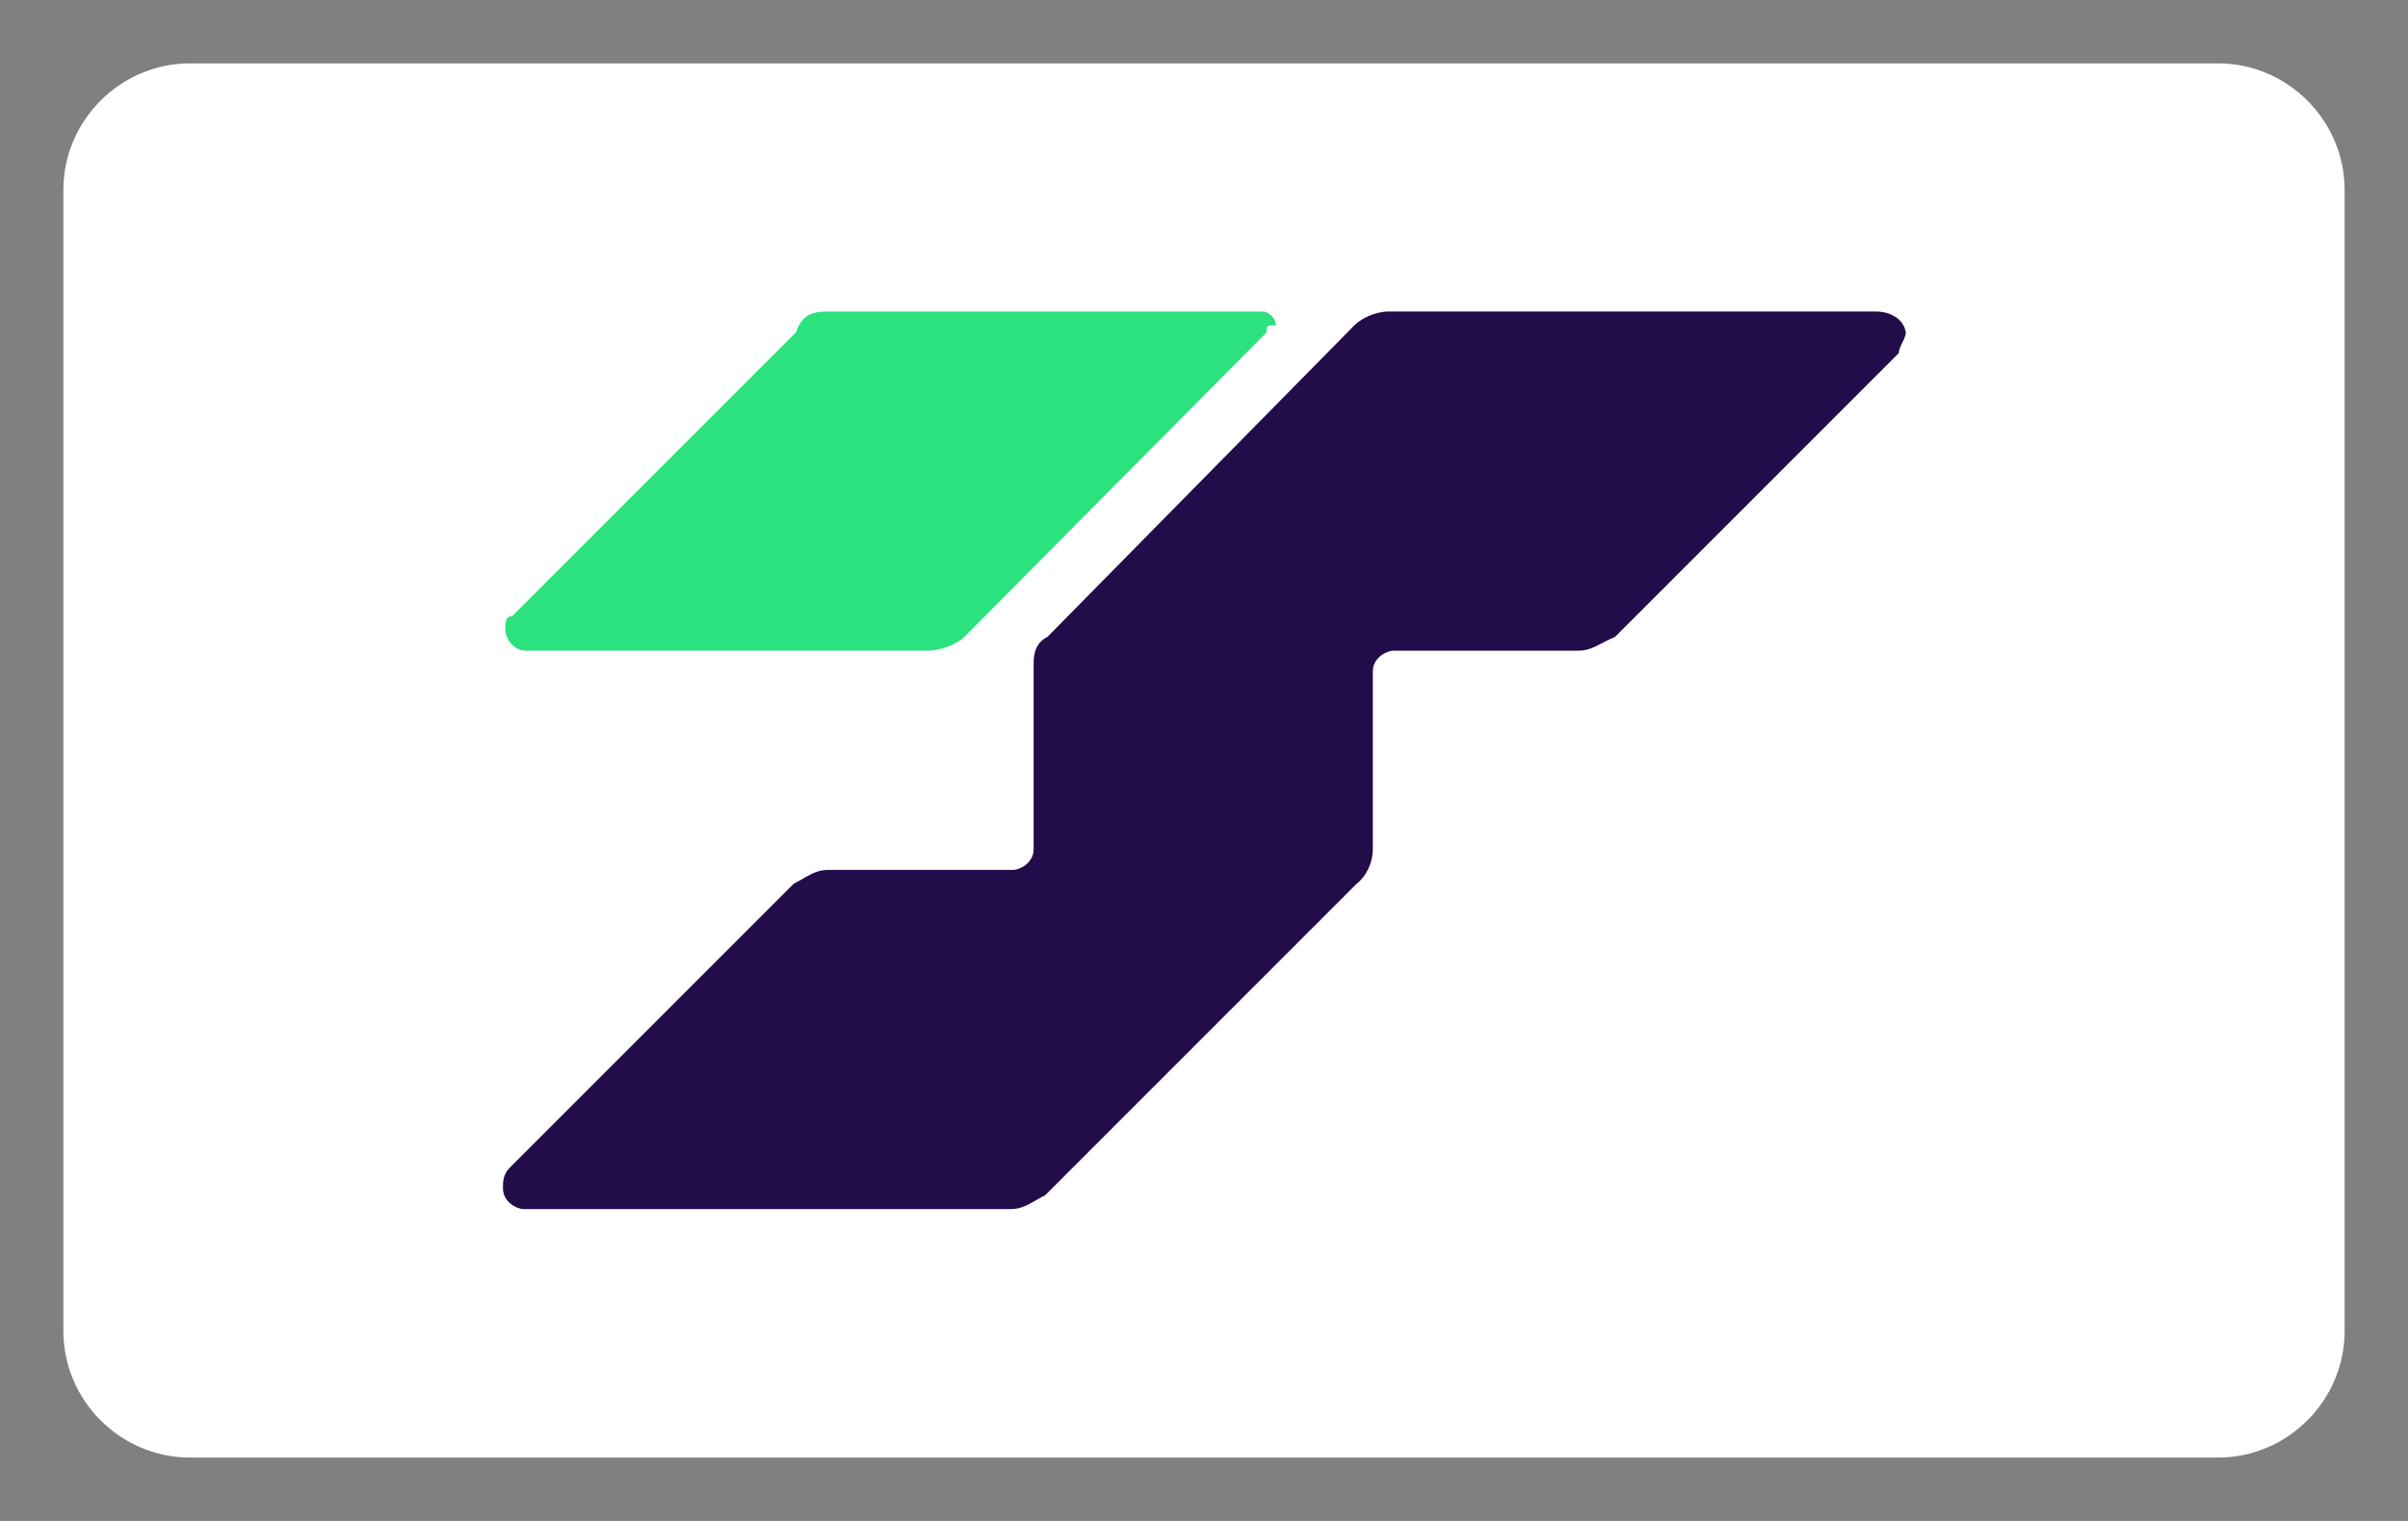
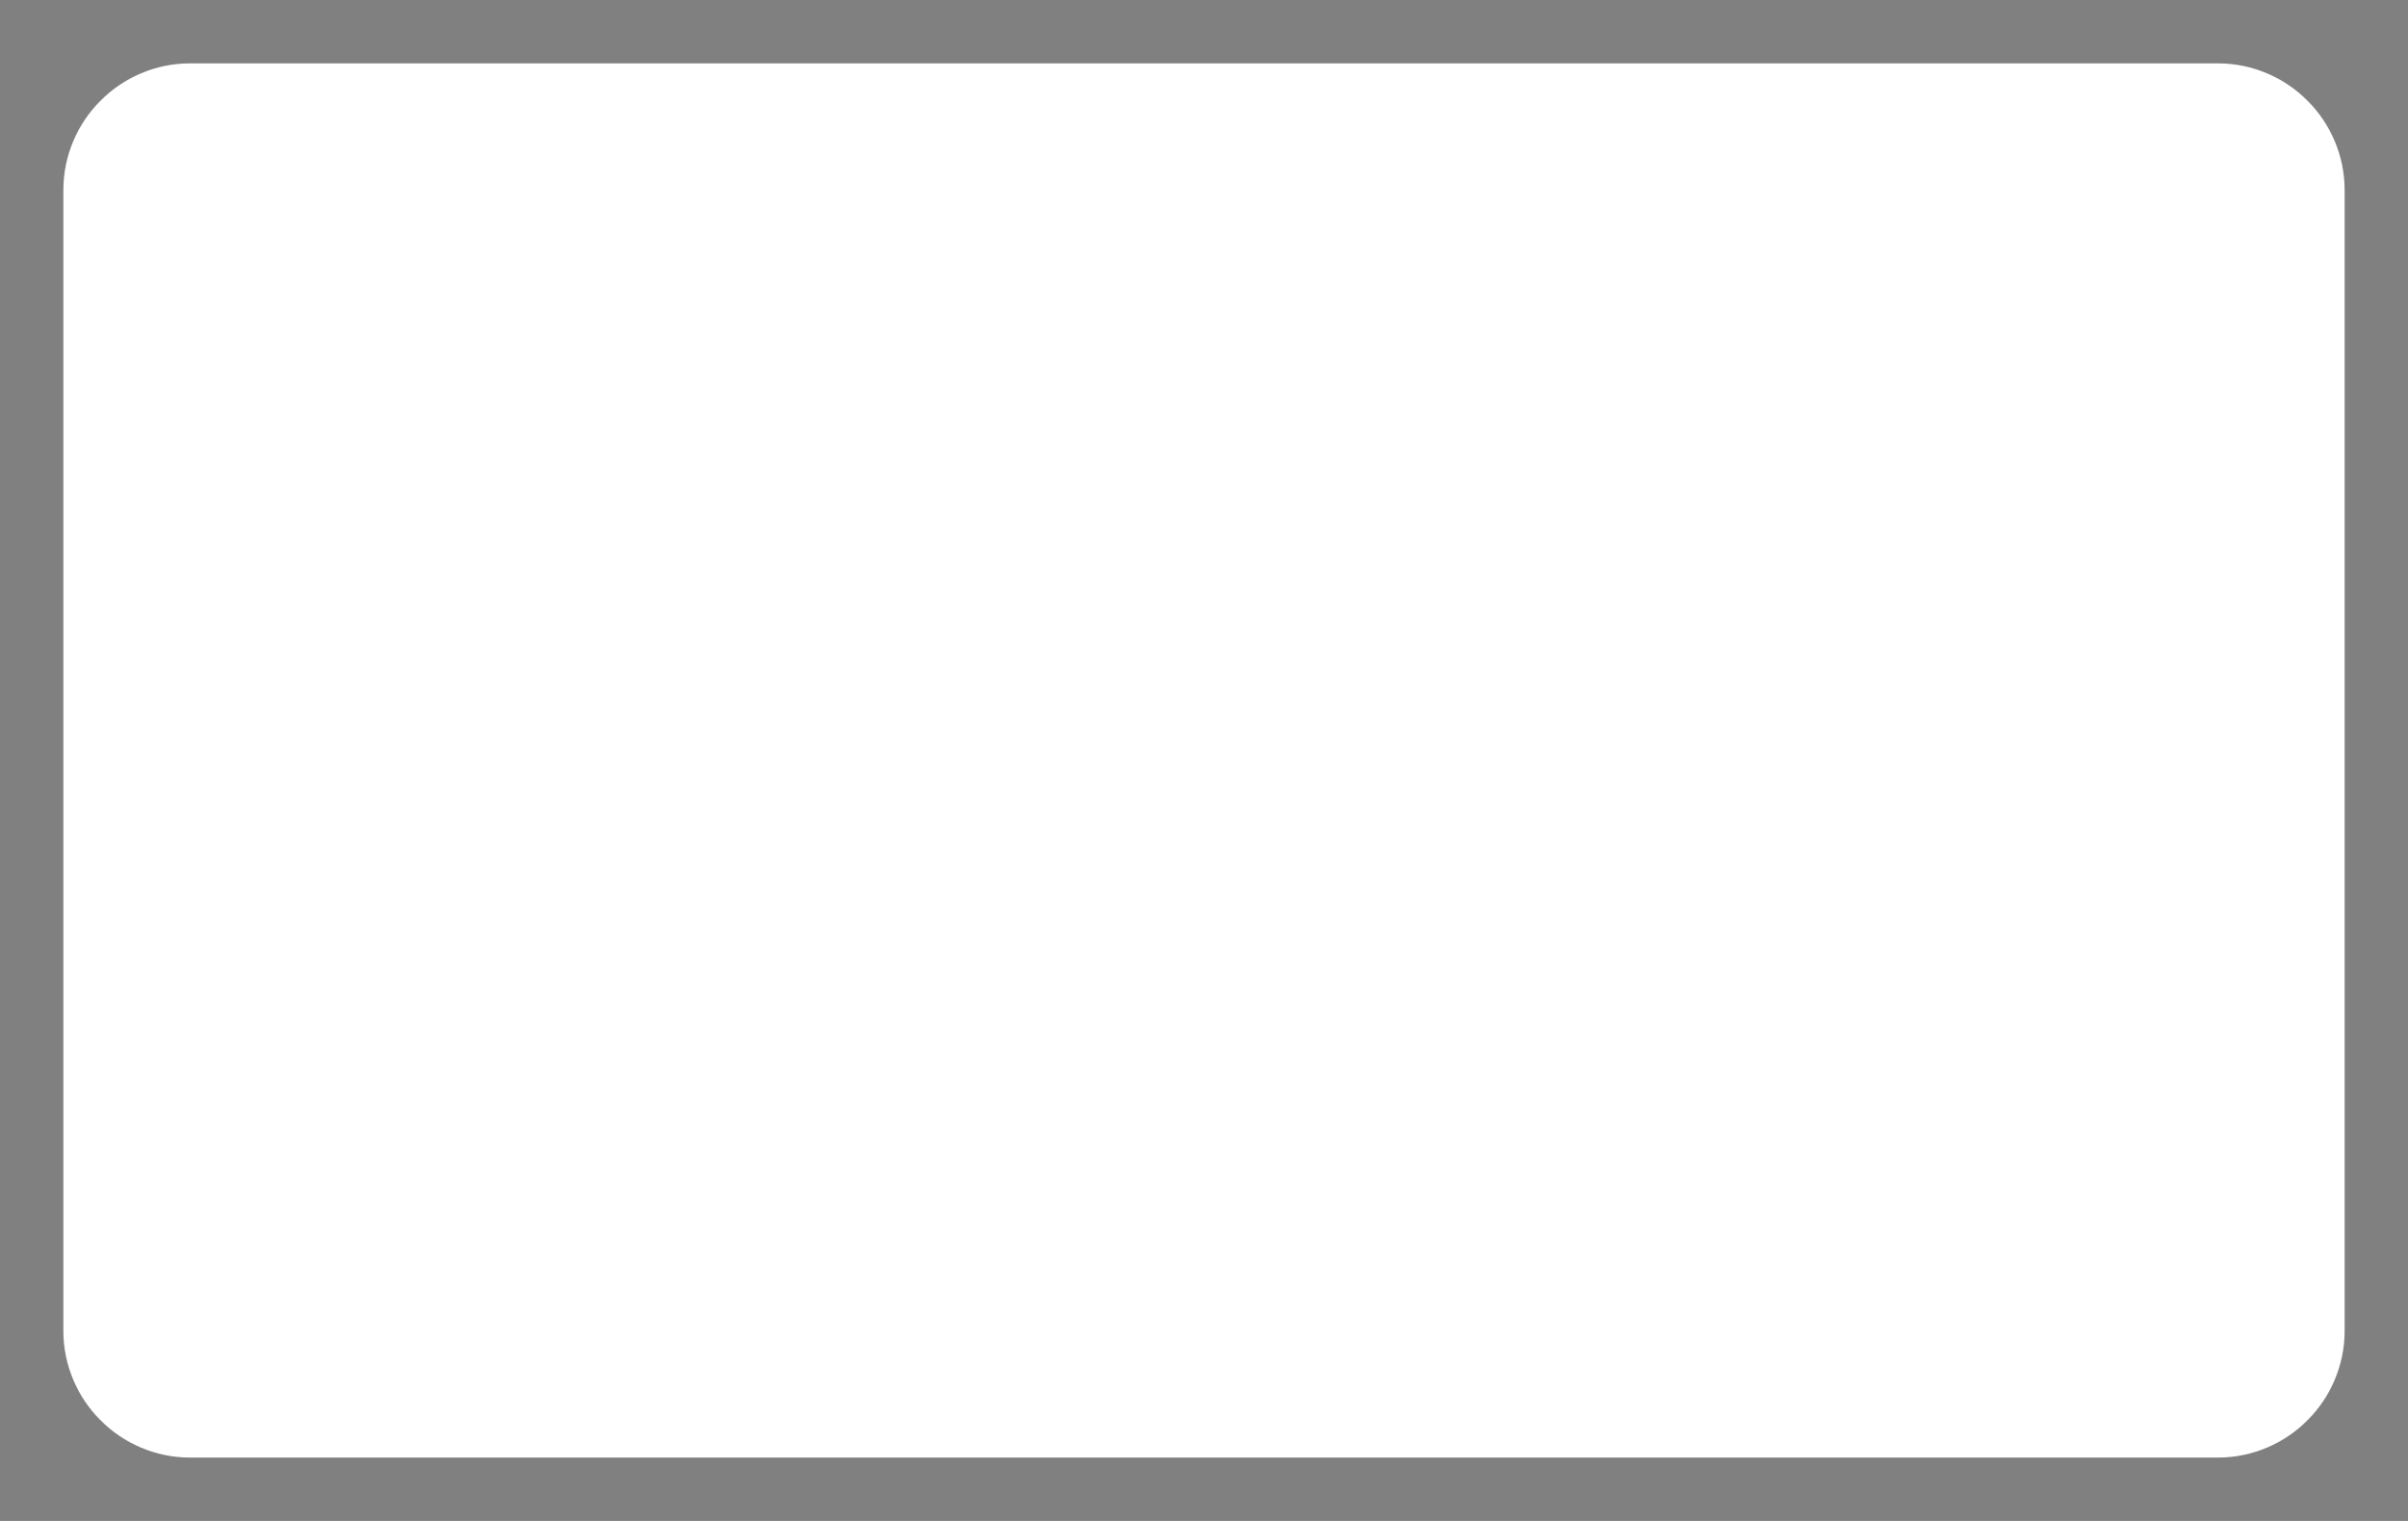
<svg xmlns="http://www.w3.org/2000/svg" xml:space="preserve" style="enable-background:new 0 0 38 24;" viewBox="0 0 38 24" y="0px" x="0px" id="Laag_1" version="1.1">
  <rect x="0" y="0" width="38" height="24" fill="#808080" stroke="none" />
  <style type="text/css">
	.st0{fill:#FFFFFF;}
	.st1{fill:#2CE27E;}
	.st2{fill:#220C4A;}
</style>
  <path d="M35,1c1.1,0,2,0.9,2,2v18c0,1.1-0.9,2-2,2H3c-1.1,0-2-0.9-2-2V3c0-1.1,0.9-2,2-2H35z" class="st0" />
  <g>
    <g transform="matrix(3.641,0,0,3.641,0,0)">
-       <path d="M5.49,1.44L4.18,2.76C4.15,2.79,4.08,2.82,4.02,2.82H2.28c-0.06,0-0.09-0.06-0.09-0.09    c0-0.03,0-0.06,0.03-0.06l1.23-1.23c0.03-0.09,0.09-0.09,0.15-0.09h1.87c0.03,0,0.06,0.03,0.06,0.06    C5.49,1.41,5.49,1.41,5.49,1.44z" class="st1" />
-     </g>
+       </g>
    <g transform="matrix(3.641,0,0,3.641,0,0)">
-       <path d="M8.13,1.35H6.02c-0.06,0-0.12,0.03-0.15,0.06L4.54,2.76C4.48,2.79,4.48,2.85,4.48,2.88v0.8    c0,0.06-0.06,0.09-0.09,0.09h-0.8c-0.06,0-0.09,0.03-0.15,0.06L2.21,5.06C2.18,5.09,2.18,5.12,2.18,5.15    c0,0.06,0.06,0.09,0.09,0.09h2.11c0.06,0,0.09-0.03,0.15-0.06l1.35-1.35C5.92,3.8,5.95,3.74,5.95,3.68V2.91    c0-0.06,0.06-0.09,0.09-0.09h0.8C6.9,2.82,6.93,2.79,7,2.76l1.23-1.23c0-0.03,0.03-0.06,0.03-0.09C8.25,1.38,8.19,1.35,8.13,1.35    L8.13,1.35z" class="st2" />
-     </g>
+       </g>
  </g>
</svg>